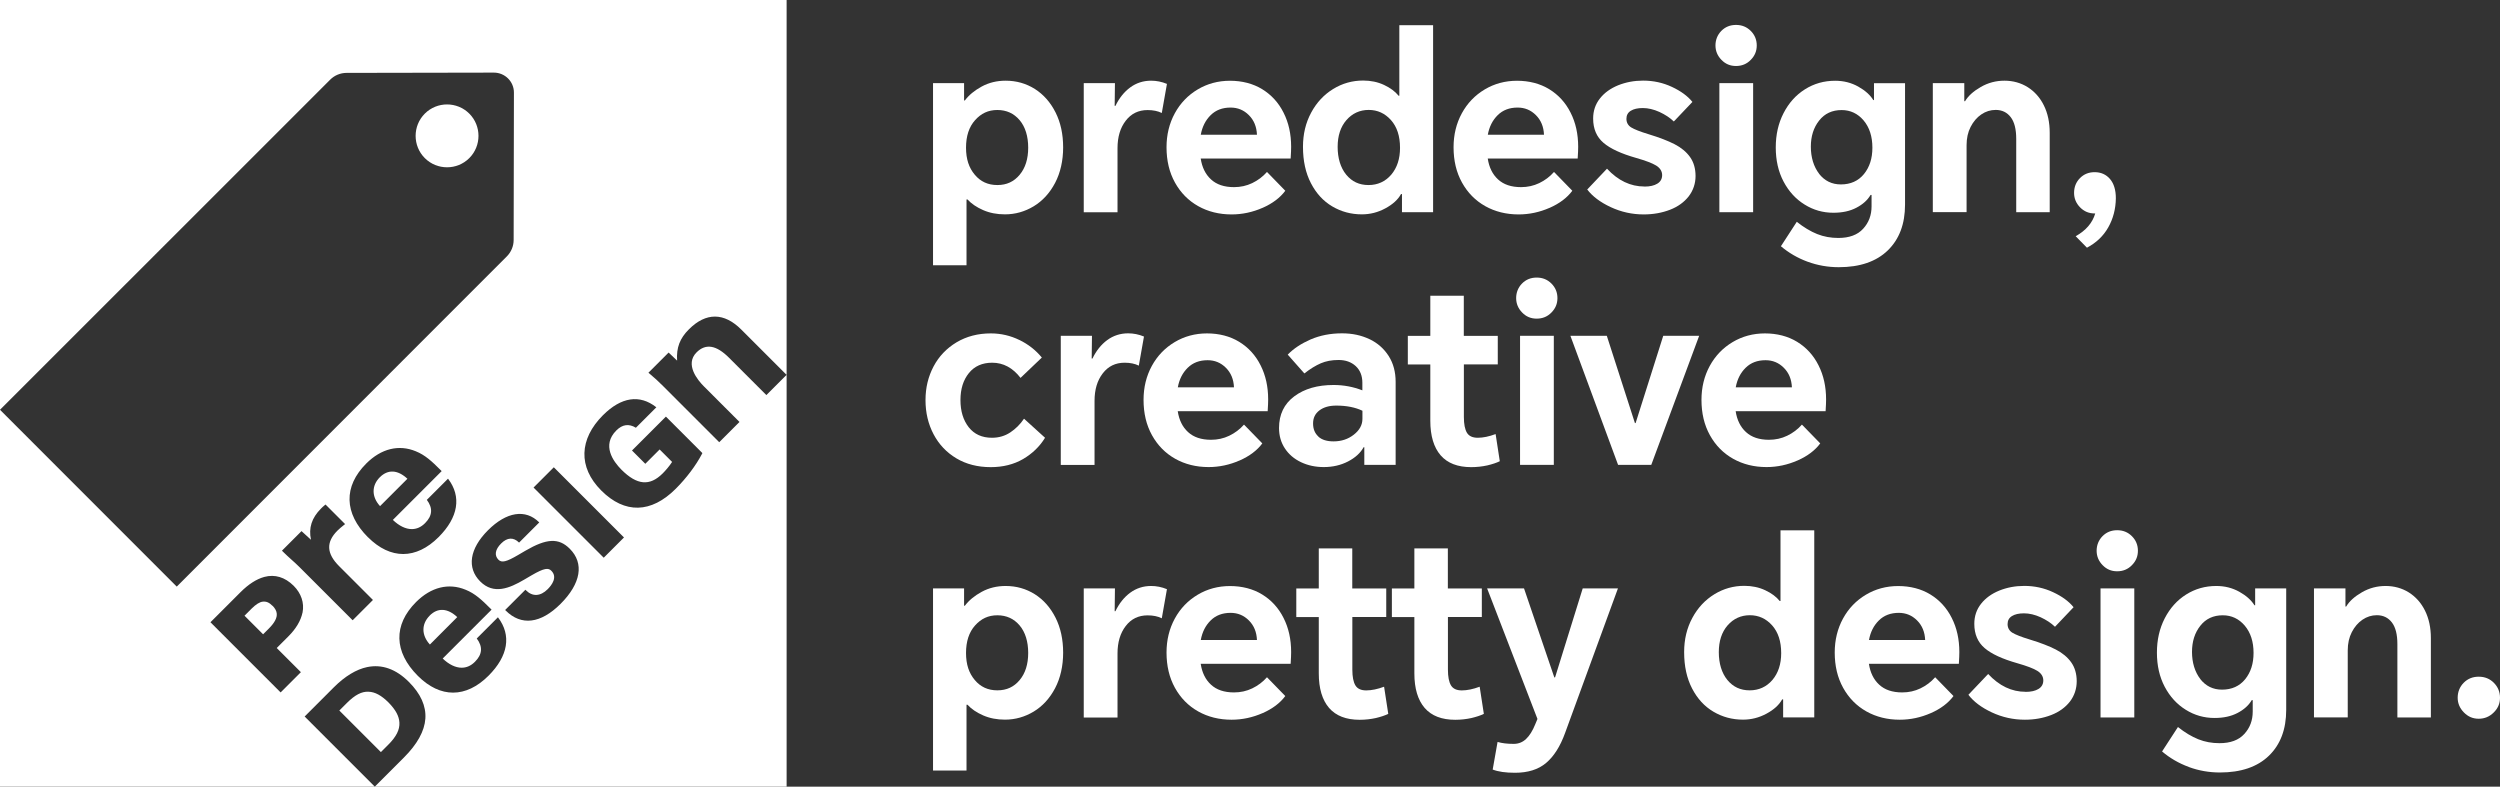
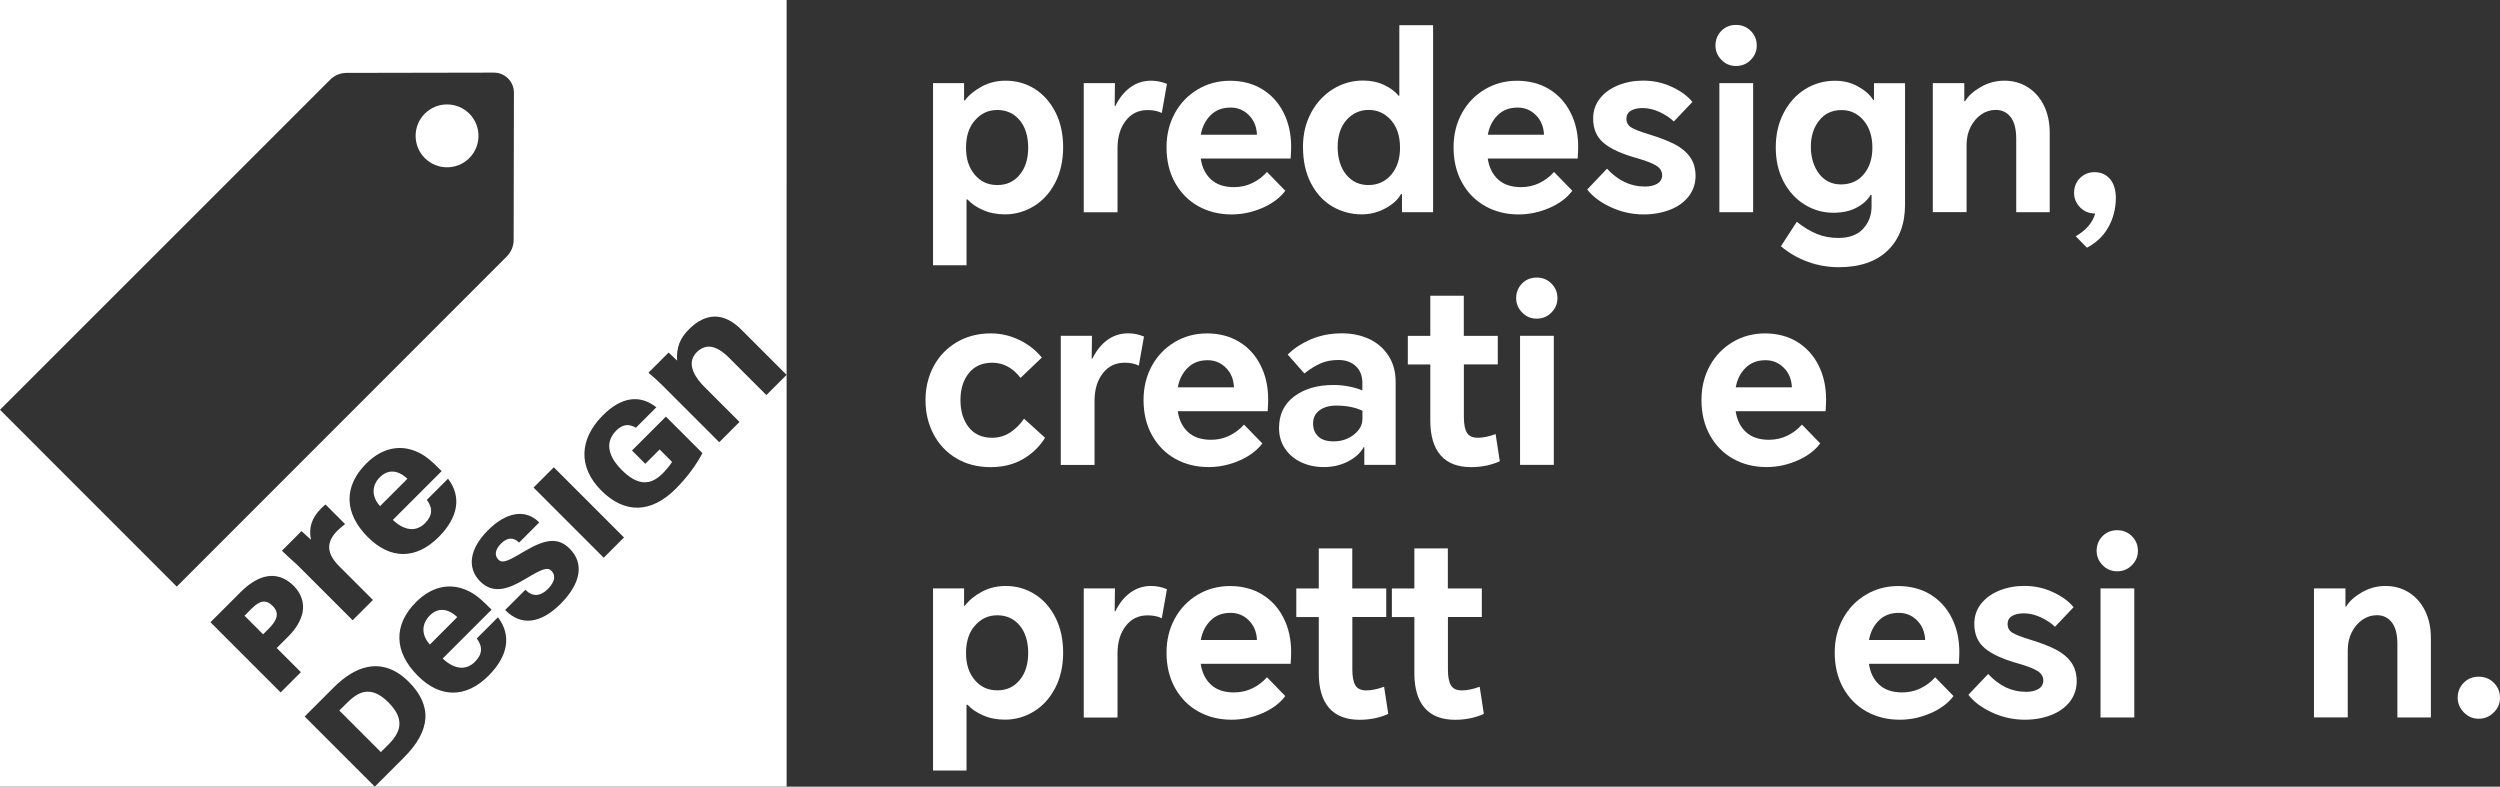
<svg xmlns="http://www.w3.org/2000/svg" id="_图层_2" data-name="图层 2" viewBox="0 0 359.1 113">
  <rect x="0" y="0" width="359.1" height="113" fill="#333333" stroke="none" />
  <defs>
    <style>
      .cls-1 {
        fill: #fff;
      }
    </style>
  </defs>
  <g id="_图层_2-2" data-name=" 图层 2">
    <g>
      <g>
        <path class="cls-1" d="M39.14,87.02c-.48-.48-.87-.65-1.39-.6-.44,.04-1,.39-1.62,1.01l-1.01,1.01,2.67,2.67,.82-.82c.84-.84,1.21-1.55,1.14-2.17-.03-.36-.25-.76-.6-1.11h-.01Z" />
        <path class="cls-1" d="M61.72,88.43c-1.21,1.21-1.19,2.82,.03,4.15l3.93-3.94c-1.39-1.3-2.8-1.38-3.96-.22h0Z" />
        <path class="cls-1" d="M54.56,68.55c-1.21,1.21-1.19,2.82,.03,4.15l3.93-3.93c-1.39-1.3-2.79-1.38-3.96-.22Z" />
        <path class="cls-1" d="M67.41,22.71c1.76-1.76,1.76-4.63,0-6.39-1.76-1.76-4.63-1.76-6.39,0s-1.76,4.63,0,6.39c1.76,1.76,4.63,1.76,6.39,0Z" />
        <path class="cls-1" d="M52.92,99.36h0c-.96-.05-1.94,.46-3.08,1.6l-1.1,1.1,5.97,5.97,1.07-1.07c1.15-1.15,1.65-2.15,1.59-3.17-.05-.93-.53-1.82-1.55-2.87-1.03-1.03-1.95-1.53-2.88-1.56h-.02Z" />
        <path class="cls-1" d="M0,0V58.86L47.42,11.45c.63-.63,1.47-.98,2.36-.98l21.16-.04c1.59,0,2.89,1.29,2.88,2.88l-.04,21.16c0,.89-.36,1.74-.98,2.36L25.39,84.26,0,58.86v54.14H53.84l-10.08-10.08,4.2-4.2c1.58-1.58,3.23-2.58,4.78-2.9,2.12-.44,4.14,.28,5.99,2.13,1.69,1.69,2.49,3.46,2.37,5.27h0c-.12,1.79-1.16,3.67-3.09,5.6l-4.18,4.18h59.16V53.84l-2.91,2.91-5.36-5.36c-1.83-1.83-3.35-2.08-4.66-.78-1.73,1.73,.16,4,1.05,4.89l5.11,5.11-2.91,2.91-8.05-8.05c-.68-.68-1.27-1.23-1.94-1.78l-.18-.15,2.9-2.9,1.22,1.16c-.12-1.86,.39-3.2,1.7-4.5,2.45-2.45,5.05-2.43,7.52,.04l6.51,6.51V0H0ZM43.45,88h0c-.24,1.15-.94,2.32-2.01,3.39l-1.69,1.69,3.47,3.47-2.91,2.91-10.08-10.08,4.32-4.32c1.15-1.15,2.29-1.88,3.41-2.19,1.52-.41,2.97,.03,4.22,1.27,1.09,1.09,1.55,2.46,1.28,3.84v.02Zm7.21,1.1l-7.66-7.66c-.39-.39-.75-.71-1.14-1.06s-.79-.71-1.21-1.13l-.15-.15,2.81-2.81,1.36,1.24c-.36-1.7,.1-3.13,1.43-4.47,.16-.16,.3-.3,.51-.47l.15-.12,2.81,2.81-.19,.15c-.36,.28-.64,.53-.91,.79-1.66,1.66-1.58,3.29,.26,5.12l4.84,4.84-2.91,2.91h0Zm2.2-11.92c-3.45-3.45-3.54-7.31-.25-10.6,2.14-2.14,4.67-2.77,7.11-1.76,1.35,.54,2.33,1.46,3.57,2.7l.15,.15-3.4,3.4-3.61,3.61c.88,.85,1.84,1.32,2.71,1.32,.7,0,1.35-.28,1.92-.86,1.06-1.06,1.14-2.15,.25-3.34l3.04-3.04,.02,.02c1.95,2.57,1.46,5.54-1.37,8.37-3.23,3.23-6.92,3.24-10.14,.02h0Zm17.31,19.88c-3.23,3.23-6.93,3.24-10.15,.02-3.45-3.45-3.54-7.32-.25-10.61,2.15-2.14,4.67-2.77,7.11-1.76,1.35,.54,2.33,1.46,3.58,2.71l.15,.15-3.58,3.58-3.44,3.44c.88,.85,1.84,1.32,2.72,1.32,.7,0,1.35-.28,1.92-.86,1.06-1.06,1.14-2.15,.25-3.34l3.04-3.04,.02,.02c1.95,2.57,1.46,5.54-1.37,8.37Zm10.36-10.33c-2.86,2.86-5.66,3.2-7.89,.97l-.08-.08,2.91-2.91,.08,.08c.94,.94,2.08,.88,3.12-.16,.59-.59,1.45-1.73,.52-2.65-.42-.42-.97-.43-2.84,.66l-1.04,.61c-2.15,1.27-4.41,2.19-6.33,.27-1.95-1.95-1.54-4.7,1.11-7.35s5.39-3.11,7.37-1.13h0l-2.9,2.9h0c-.8-.8-1.7-.76-2.58,.13-.86,.86-1,1.71-.38,2.33,.47,.47,1.15,.3,2.82-.68l1.04-.61c3.07-1.79,4.8-1.87,6.38-.29,2.1,2.1,1.61,4.99-1.33,7.93l.02-.02Zm6.19-6.62l-10.08-10.08,2.91-2.91,10.08,10.08-2.91,2.91Zm7.54-21.63l.02,.02-2.94,2.94c-1.01-.61-1.93-.49-2.81,.39-2.13,2.13-.45,4.44,.73,5.63,2.24,2.24,4.07,2.4,5.93,.54,.41-.41,.96-1.04,1.35-1.65l-1.79-1.79-2.06,2.06-1.91-1.91,4.87-4.87,5.24,5.24-.07,.14c-.85,1.63-2.22,3.45-3.76,4.99-3.53,3.53-7.32,3.62-10.69,.25s-3.17-7.4,.23-10.81c2.63-2.63,5.28-3.03,7.66-1.16h0Z" />
      </g>
      <g>
        <path class="cls-1" d="M134.02,11.94h4.46v2.49h.11c.58-.77,1.39-1.44,2.42-2s2.18-.84,3.44-.84c1.55,0,2.94,.4,4.2,1.19,1.25,.8,2.24,1.92,2.97,3.37s1.09,3.13,1.09,5.02-.39,3.65-1.16,5.11c-.77,1.46-1.8,2.58-3.07,3.35-1.28,.77-2.65,1.16-4.13,1.16-1.15,0-2.19-.2-3.13-.61-.94-.41-1.69-.92-2.25-1.53h-.14v9.45h-4.81V11.94Zm5.99,13.15c.83,1,1.91,1.49,3.25,1.49s2.38-.49,3.2-1.47c.82-.98,1.23-2.28,1.23-3.9s-.41-2.98-1.23-3.95c-.82-.97-1.89-1.46-3.2-1.46s-2.33,.49-3.2,1.46c-.87,.97-1.3,2.29-1.3,3.95s.42,2.89,1.25,3.88Z" />
        <path class="cls-1" d="M155.69,11.94h4.46l-.04,3.27h.11c.54-1.12,1.25-2.01,2.12-2.65s1.88-.97,3-.97c.77,0,1.53,.15,2.28,.46l-.74,4.18c-.56-.28-1.24-.42-2.04-.42-1.31,0-2.36,.51-3.14,1.53-.79,1.02-1.18,2.34-1.18,3.95v9.2h-4.85V11.94Z" />
        <path class="cls-1" d="M181.36,29.85c-1.43,.63-2.92,.95-4.46,.95-1.78,0-3.38-.4-4.79-1.19-1.42-.8-2.53-1.93-3.34-3.39-.81-1.46-1.21-3.15-1.21-5.07,0-1.8,.4-3.43,1.19-4.88s1.89-2.59,3.28-3.42c1.39-.83,2.94-1.25,4.65-1.25s3.3,.4,4.62,1.21,2.35,1.93,3.07,3.37c.73,1.44,1.09,3.07,1.09,4.9,0,.38-.02,.94-.07,1.69h-12.92c.19,1.26,.68,2.27,1.48,3,.8,.74,1.9,1.11,3.3,1.11,.94,0,1.81-.19,2.62-.58,.81-.39,1.52-.92,2.12-1.6l2.63,2.7c-.75,1.01-1.84,1.83-3.27,2.46Zm-.81-10.5c-.05-1.15-.43-2.08-1.16-2.81-.73-.73-1.6-1.09-2.63-1.09-1.17,0-2.12,.36-2.86,1.09-.74,.73-1.21,1.66-1.42,2.81h8.08Z" />
        <path class="cls-1" d="M201.38,30.48v-2.6h-.14c-.44,.8-1.19,1.48-2.25,2.05-1.05,.57-2.18,.86-3.37,.86-1.55,0-2.96-.38-4.25-1.14-1.29-.76-2.31-1.87-3.07-3.34-.76-1.46-1.14-3.2-1.14-5.22,0-1.83,.39-3.46,1.18-4.92,.78-1.45,1.84-2.58,3.16-3.39,1.32-.81,2.76-1.21,4.3-1.21,1.1,0,2.1,.21,3,.63,.9,.42,1.6,.94,2.09,1.55h.11V3.62h4.85V30.48h-4.46Zm-8.01-5.39c.82,1,1.88,1.49,3.2,1.49s2.42-.5,3.27-1.49c.84-1,1.26-2.28,1.26-3.85,0-1.69-.43-3.01-1.3-3.99-.87-.97-1.93-1.46-3.2-1.46s-2.35,.49-3.2,1.46c-.84,.97-1.26,2.25-1.26,3.85s.41,2.99,1.23,3.99Z" />
        <path class="cls-1" d="M222.59,29.85c-1.43,.63-2.92,.95-4.46,.95-1.78,0-3.38-.4-4.79-1.19-1.42-.8-2.53-1.93-3.34-3.39-.81-1.46-1.21-3.15-1.21-5.07,0-1.8,.4-3.43,1.19-4.88s1.89-2.59,3.28-3.42c1.39-.83,2.94-1.25,4.65-1.25s3.3,.4,4.62,1.21,2.35,1.93,3.07,3.37c.73,1.44,1.09,3.07,1.09,4.9,0,.38-.02,.94-.07,1.69h-12.92c.19,1.26,.68,2.27,1.48,3,.8,.74,1.9,1.11,3.3,1.11,.94,0,1.81-.19,2.62-.58,.81-.39,1.52-.92,2.12-1.6l2.63,2.7c-.75,1.01-1.84,1.83-3.27,2.46Zm-.81-10.5c-.05-1.15-.43-2.08-1.16-2.81-.73-.73-1.6-1.09-2.63-1.09-1.17,0-2.12,.36-2.86,1.09-.74,.73-1.21,1.66-1.42,2.81h8.08Z" />
        <path class="cls-1" d="M236.22,26.8c.77,0,1.39-.14,1.84-.42,.46-.28,.69-.69,.69-1.23s-.29-1.02-.86-1.37c-.57-.35-1.53-.71-2.86-1.09-2.15-.61-3.72-1.33-4.71-2.18-.98-.84-1.48-2-1.48-3.48,0-1.1,.32-2.06,.97-2.88,.64-.82,1.52-1.45,2.62-1.9,1.1-.44,2.29-.67,3.58-.67,1.48,0,2.86,.3,4.14,.9,1.29,.6,2.27,1.32,2.95,2.16l-2.67,2.81c-.56-.54-1.25-.99-2.07-1.37-.82-.37-1.62-.56-2.39-.56-.73,0-1.3,.13-1.72,.39-.42,.26-.63,.64-.63,1.16s.23,.95,.68,1.23c.46,.28,1.29,.61,2.51,.98,1.54,.47,2.79,.95,3.74,1.44s1.69,1.11,2.21,1.84,.79,1.65,.79,2.72-.33,2.07-.98,2.92c-.66,.84-1.55,1.49-2.69,1.93-1.14,.44-2.39,.67-3.78,.67-1.66,0-3.24-.35-4.74-1.05-1.5-.7-2.62-1.55-3.37-2.53l2.84-2.99c1.59,1.71,3.38,2.56,5.37,2.56Z" />
        <path class="cls-1" d="M247.25,4.44c.56-.57,1.26-.86,2.11-.86s1.55,.29,2.12,.86c.57,.57,.86,1.27,.86,2.09s-.29,1.49-.86,2.07c-.57,.59-1.28,.88-2.12,.88s-1.52-.29-2.09-.88c-.57-.58-.86-1.28-.86-2.07s.28-1.52,.84-2.09Zm-.28,7.5h4.85V30.48h-4.85V11.94Z" />
        <path class="cls-1" d="M259.66,37.6c-1.44-.53-2.72-1.27-3.85-2.23l2.28-3.51c1.01,.8,1.98,1.38,2.93,1.76s1.96,.56,3.04,.56c1.57,0,2.76-.44,3.56-1.32,.81-.88,1.21-1.95,1.21-3.21v-1.65h-.14c-.44,.75-1.12,1.36-2.04,1.84-.91,.48-2.01,.72-3.3,.72-1.5,0-2.88-.39-4.14-1.18-1.26-.78-2.27-1.88-3.02-3.3-.75-1.42-1.12-3.05-1.12-4.9s.37-3.47,1.12-4.93c.75-1.46,1.77-2.6,3.07-3.42,1.3-.82,2.74-1.23,4.34-1.23,1.22,0,2.32,.28,3.32,.84s1.71,1.21,2.16,1.93h.1v-2.42h4.46V29.39c0,2.79-.83,4.98-2.48,6.58-1.65,1.6-4,2.41-7.04,2.41-1.54,0-3.04-.26-4.48-.79Zm1.63-12.64c.8,1.02,1.84,1.53,3.13,1.53,1.4,0,2.51-.5,3.32-1.49,.81-1,1.21-2.25,1.21-3.78,0-1.62-.42-2.92-1.26-3.92-.84-.99-1.9-1.49-3.16-1.49-1.36,0-2.44,.5-3.23,1.51-.8,1.01-1.19,2.26-1.19,3.76s.4,2.86,1.19,3.88Z" />
        <path class="cls-1" d="M277.62,11.94h4.53v2.6h.11c.44-.75,1.19-1.43,2.25-2.04,1.05-.61,2.19-.91,3.41-.91s2.35,.31,3.34,.93c.98,.62,1.76,1.49,2.32,2.62s.84,2.44,.84,3.93v11.41h-4.81v-10.54c0-1.38-.26-2.42-.79-3.11-.53-.69-1.25-1.04-2.16-1.04-.75,0-1.44,.22-2.07,.65-.63,.43-1.14,1.03-1.53,1.79-.39,.76-.58,1.63-.58,2.62v9.62h-4.85V11.94Z" />
        <path class="cls-1" d="M300.98,30.66h-.11c-.82,0-1.52-.29-2.09-.88-.57-.58-.86-1.28-.86-2.07,0-.84,.28-1.55,.84-2.12,.56-.57,1.26-.86,2.11-.86,.91,0,1.65,.33,2.21,.98,.56,.66,.84,1.58,.84,2.77-.02,1.55-.39,2.94-1.09,4.18-.7,1.24-1.72,2.21-3.06,2.92l-1.62-1.65c1.47-.82,2.41-1.91,2.81-3.27Z" />
        <path class="cls-1" d="M146.42,48.83c1.29,.63,2.36,1.47,3.23,2.53l-3.06,2.92c-1.12-1.45-2.48-2.18-4.07-2.18-1.43,0-2.55,.5-3.35,1.49-.81,1-1.21,2.29-1.21,3.88s.4,2.89,1.19,3.9c.8,1.01,1.91,1.51,3.34,1.51,.98,0,1.86-.26,2.63-.77,.77-.51,1.43-1.17,1.97-1.97l3.02,2.74c-.77,1.26-1.83,2.28-3.16,3.06-1.33,.77-2.88,1.16-4.64,1.16-1.87,0-3.52-.42-4.93-1.26s-2.51-2-3.28-3.46c-.77-1.46-1.16-3.1-1.16-4.9s.39-3.39,1.16-4.85c.77-1.45,1.87-2.6,3.3-3.46,1.43-.85,3.07-1.28,4.92-1.28,1.45,0,2.82,.32,4.11,.95Z" />
        <path class="cls-1" d="M152.39,48.23h4.46l-.04,3.27h.11c.54-1.12,1.25-2.01,2.12-2.65s1.88-.97,3-.97c.77,0,1.53,.15,2.28,.46l-.74,4.18c-.56-.28-1.24-.42-2.04-.42-1.31,0-2.36,.51-3.14,1.53-.79,1.02-1.18,2.34-1.18,3.95v9.2h-4.85v-18.54Z" />
        <path class="cls-1" d="M178.06,66.14c-1.43,.63-2.92,.95-4.46,.95-1.78,0-3.38-.4-4.79-1.19-1.42-.8-2.53-1.93-3.34-3.39-.81-1.46-1.21-3.15-1.21-5.07,0-1.8,.4-3.43,1.19-4.88s1.89-2.59,3.28-3.42c1.39-.83,2.94-1.25,4.65-1.25s3.3,.4,4.62,1.21,2.35,1.93,3.07,3.37c.73,1.44,1.09,3.07,1.09,4.9,0,.38-.02,.94-.07,1.69h-12.92c.19,1.26,.68,2.27,1.48,3,.8,.74,1.9,1.11,3.3,1.11,.94,0,1.81-.19,2.62-.58,.81-.39,1.52-.92,2.12-1.6l2.63,2.7c-.75,1.01-1.84,1.83-3.27,2.46Zm-.81-10.5c-.05-1.15-.43-2.08-1.16-2.81-.73-.73-1.6-1.09-2.63-1.09-1.17,0-2.12,.36-2.86,1.09-.74,.73-1.21,1.66-1.42,2.81h8.08Z" />
        <path class="cls-1" d="M196.73,48.72c1.16,.56,2.07,1.37,2.74,2.42,.67,1.05,1,2.29,1,3.72v11.91h-4.5v-2.53h-.1c-.45,.82-1.19,1.5-2.23,2.04-1.04,.54-2.21,.81-3.49,.81-1.19,0-2.28-.23-3.27-.7s-1.76-1.13-2.32-1.98c-.56-.85-.84-1.83-.84-2.93,0-1.94,.73-3.46,2.19-4.55,1.46-1.09,3.34-1.63,5.64-1.63,1.45,0,2.83,.26,4.14,.77v-1.09c0-1.01-.32-1.8-.95-2.39-.63-.58-1.45-.88-2.46-.88s-1.81,.16-2.55,.47c-.74,.32-1.53,.8-2.37,1.46l-2.39-2.7c.84-.87,1.94-1.59,3.28-2.18,1.35-.58,2.85-.88,4.51-.88,1.48,0,2.79,.28,3.95,.84Zm-7.36,14c.51,.46,1.24,.68,2.18,.68,1.12,0,2.1-.32,2.92-.97,.82-.64,1.23-1.4,1.23-2.27v-1.16c-1.03-.49-2.28-.74-3.76-.74-1.01,0-1.81,.23-2.42,.69s-.91,1.08-.91,1.88,.26,1.42,.77,1.88Z" />
        <path class="cls-1" d="M215.15,52.34h-4.88v7.55c0,1.03,.15,1.79,.44,2.27,.29,.48,.81,.72,1.56,.72s1.63-.18,2.56-.53l.6,3.9c-.47,.23-1.07,.43-1.79,.6-.73,.16-1.5,.25-2.32,.25-1.94,0-3.41-.57-4.39-1.7-.98-1.14-1.48-2.79-1.48-4.97v-8.08h-3.23v-4.11h3.23v-5.76h4.81v5.76h4.88v4.11Z" />
        <path class="cls-1" d="M218.62,40.73c.56-.57,1.26-.86,2.11-.86s1.55,.29,2.12,.86c.57,.57,.86,1.27,.86,2.09s-.29,1.49-.86,2.07c-.57,.59-1.28,.88-2.12,.88s-1.52-.29-2.09-.88c-.57-.58-.86-1.28-.86-2.07s.28-1.52,.84-2.09Zm-.28,7.5h4.85v18.54h-4.85v-18.54Z" />
-         <path class="cls-1" d="M237.2,66.77h-4.78l-6.85-18.54h5.23l4.04,12.54h.1l3.97-12.54h5.16l-6.88,18.54Z" />
        <path class="cls-1" d="M258.2,66.14c-1.43,.63-2.92,.95-4.46,.95-1.78,0-3.38-.4-4.79-1.19-1.42-.8-2.53-1.93-3.34-3.39-.81-1.46-1.21-3.15-1.21-5.07,0-1.8,.4-3.43,1.19-4.88s1.89-2.59,3.28-3.42c1.39-.83,2.94-1.25,4.65-1.25s3.3,.4,4.62,1.21,2.35,1.93,3.07,3.37c.73,1.44,1.09,3.07,1.09,4.9,0,.38-.02,.94-.07,1.69h-12.92c.19,1.26,.68,2.27,1.48,3,.8,.74,1.9,1.11,3.3,1.11,.94,0,1.81-.19,2.62-.58,.81-.39,1.52-.92,2.12-1.6l2.63,2.7c-.75,1.01-1.84,1.83-3.27,2.46Zm-.81-10.5c-.05-1.15-.43-2.08-1.16-2.81-.73-.73-1.6-1.09-2.63-1.09-1.17,0-2.12,.36-2.86,1.09-.74,.73-1.21,1.66-1.42,2.81h8.08Z" />
        <path class="cls-1" d="M134.02,84.52h4.46v2.49h.11c.58-.77,1.39-1.44,2.42-2s2.18-.84,3.44-.84c1.55,0,2.94,.4,4.2,1.19,1.25,.8,2.24,1.92,2.97,3.37s1.09,3.13,1.09,5.02-.39,3.65-1.16,5.11c-.77,1.46-1.8,2.58-3.07,3.35-1.28,.77-2.65,1.16-4.13,1.16-1.15,0-2.19-.2-3.13-.61-.94-.41-1.69-.92-2.25-1.53h-.14v9.45h-4.81v-26.16Zm5.99,13.15c.83,1,1.91,1.49,3.25,1.49s2.38-.49,3.2-1.47c.82-.98,1.23-2.28,1.23-3.9s-.41-2.98-1.23-3.95c-.82-.97-1.89-1.46-3.2-1.46s-2.33,.49-3.2,1.46c-.87,.97-1.3,2.29-1.3,3.95s.42,2.89,1.25,3.88Z" />
        <path class="cls-1" d="M155.69,84.52h4.46l-.04,3.27h.11c.54-1.12,1.25-2.01,2.12-2.65s1.88-.97,3-.97c.77,0,1.53,.15,2.28,.46l-.74,4.18c-.56-.28-1.24-.42-2.04-.42-1.31,0-2.36,.51-3.14,1.53-.79,1.02-1.18,2.34-1.18,3.95v9.2h-4.85v-18.54Z" />
        <path class="cls-1" d="M181.36,102.43c-1.43,.63-2.92,.95-4.46,.95-1.78,0-3.38-.4-4.79-1.19-1.42-.8-2.53-1.93-3.34-3.39-.81-1.46-1.21-3.15-1.21-5.07,0-1.8,.4-3.43,1.19-4.88s1.89-2.59,3.28-3.42c1.39-.83,2.94-1.25,4.65-1.25s3.3,.4,4.62,1.21,2.35,1.93,3.07,3.37c.73,1.44,1.09,3.07,1.09,4.9,0,.38-.02,.94-.07,1.69h-12.92c.19,1.26,.68,2.27,1.48,3,.8,.74,1.9,1.11,3.3,1.11,.94,0,1.81-.19,2.62-.58,.81-.39,1.52-.92,2.12-1.6l2.63,2.7c-.75,1.01-1.84,1.83-3.27,2.46Zm-.81-10.5c-.05-1.15-.43-2.08-1.16-2.81-.73-.73-1.6-1.09-2.63-1.09-1.17,0-2.12,.36-2.86,1.09-.74,.73-1.21,1.66-1.42,2.81h8.08Z" />
        <path class="cls-1" d="M199.13,88.63h-4.88v7.55c0,1.03,.15,1.79,.44,2.27,.29,.48,.81,.72,1.56,.72s1.63-.18,2.56-.53l.6,3.9c-.47,.23-1.07,.43-1.79,.6-.73,.16-1.5,.25-2.32,.25-1.94,0-3.41-.57-4.39-1.7-.98-1.14-1.48-2.79-1.48-4.97v-8.08h-3.23v-4.11h3.23v-5.76h4.81v5.76h4.88v4.11Z" />
        <path class="cls-1" d="M212.86,88.63h-4.88v7.55c0,1.03,.15,1.79,.44,2.27,.29,.48,.81,.72,1.56,.72s1.63-.18,2.56-.53l.6,3.9c-.47,.23-1.07,.43-1.79,.6-.73,.16-1.5,.25-2.32,.25-1.94,0-3.41-.57-4.39-1.7-.98-1.14-1.48-2.79-1.48-4.97v-8.08h-3.23v-4.11h3.23v-5.76h4.81v5.76h4.88v4.11Z" />
-         <path class="cls-1" d="M222.07,109.6c-1.12,.94-2.61,1.4-4.46,1.4-1.33,0-2.4-.15-3.2-.46l.7-3.97c.63,.19,1.4,.28,2.32,.28,.68,0,1.27-.23,1.77-.7,.5-.47,.94-1.17,1.32-2.11l.32-.77-7.23-18.75h5.3l4.35,12.78h.11l3.97-12.78h5.06l-7.59,20.76c-.7,1.94-1.62,3.38-2.74,4.32Z" />
-         <path class="cls-1" d="M256.13,103.06v-2.6h-.14c-.44,.8-1.19,1.48-2.25,2.05-1.05,.57-2.18,.86-3.37,.86-1.55,0-2.96-.38-4.25-1.14-1.29-.76-2.31-1.87-3.07-3.34-.76-1.46-1.14-3.2-1.14-5.22,0-1.83,.39-3.46,1.18-4.92,.78-1.45,1.84-2.58,3.16-3.39,1.32-.81,2.76-1.21,4.3-1.21,1.1,0,2.1,.21,3,.63,.9,.42,1.6,.94,2.09,1.55h.11v-10.15h4.85v26.87h-4.46Zm-8.01-5.39c.82,1,1.88,1.49,3.2,1.49s2.42-.5,3.27-1.49c.84-1,1.26-2.28,1.26-3.85,0-1.69-.43-3.01-1.3-3.99-.87-.97-1.93-1.46-3.2-1.46s-2.35,.49-3.2,1.46c-.84,.97-1.26,2.25-1.26,3.85s.41,2.99,1.23,3.99Z" />
        <path class="cls-1" d="M277.34,102.43c-1.43,.63-2.92,.95-4.46,.95-1.78,0-3.38-.4-4.79-1.19-1.42-.8-2.53-1.93-3.34-3.39-.81-1.46-1.21-3.15-1.21-5.07,0-1.8,.4-3.43,1.19-4.88s1.89-2.59,3.28-3.42c1.39-.83,2.94-1.25,4.65-1.25s3.3,.4,4.62,1.21,2.35,1.93,3.07,3.37c.73,1.44,1.09,3.07,1.09,4.9,0,.38-.02,.94-.07,1.69h-12.92c.19,1.26,.68,2.27,1.48,3,.8,.74,1.9,1.11,3.3,1.11,.94,0,1.81-.19,2.62-.58,.81-.39,1.52-.92,2.12-1.6l2.63,2.7c-.75,1.01-1.84,1.83-3.27,2.46Zm-.81-10.5c-.05-1.15-.43-2.08-1.16-2.81-.73-.73-1.6-1.09-2.63-1.09-1.17,0-2.12,.36-2.86,1.09-.74,.73-1.21,1.66-1.42,2.81h8.08Z" />
        <path class="cls-1" d="M290.97,99.38c.77,0,1.39-.14,1.84-.42,.46-.28,.69-.69,.69-1.23s-.29-1.02-.86-1.37c-.57-.35-1.53-.71-2.86-1.09-2.15-.61-3.72-1.33-4.71-2.18-.98-.84-1.48-2-1.48-3.48,0-1.1,.32-2.06,.97-2.88,.64-.82,1.52-1.45,2.62-1.9,1.1-.44,2.29-.67,3.58-.67,1.48,0,2.86,.3,4.14,.9,1.29,.6,2.27,1.32,2.95,2.16l-2.67,2.81c-.56-.54-1.25-.99-2.07-1.37-.82-.37-1.62-.56-2.39-.56-.73,0-1.3,.13-1.72,.39-.42,.26-.63,.64-.63,1.16s.23,.95,.68,1.23c.46,.28,1.29,.61,2.51,.98,1.54,.47,2.79,.95,3.74,1.44s1.69,1.11,2.21,1.84,.79,1.65,.79,2.72-.33,2.07-.98,2.92c-.66,.84-1.55,1.49-2.69,1.93-1.14,.44-2.39,.67-3.78,.67-1.66,0-3.24-.35-4.74-1.05-1.5-.7-2.62-1.55-3.37-2.53l2.84-2.99c1.59,1.71,3.38,2.56,5.37,2.56Z" />
        <path class="cls-1" d="M302,77.02c.56-.57,1.26-.86,2.11-.86s1.55,.29,2.12,.86c.57,.57,.86,1.27,.86,2.09s-.29,1.49-.86,2.07c-.57,.59-1.28,.88-2.12,.88s-1.52-.29-2.09-.88c-.57-.58-.86-1.28-.86-2.07s.28-1.52,.84-2.09Zm-.28,7.5h4.85v18.54h-4.85v-18.54Z" />
-         <path class="cls-1" d="M314.41,110.17c-1.44-.53-2.72-1.27-3.85-2.23l2.28-3.51c1.01,.8,1.98,1.38,2.93,1.76s1.96,.56,3.04,.56c1.57,0,2.76-.44,3.56-1.32,.81-.88,1.21-1.95,1.21-3.21v-1.65h-.14c-.44,.75-1.12,1.36-2.04,1.84-.91,.48-2.01,.72-3.3,.72-1.5,0-2.88-.39-4.14-1.18-1.26-.78-2.27-1.88-3.02-3.3-.75-1.42-1.12-3.05-1.12-4.9s.37-3.47,1.12-4.93c.75-1.46,1.77-2.6,3.07-3.42,1.3-.82,2.74-1.23,4.34-1.23,1.22,0,2.32,.28,3.32,.84s1.71,1.21,2.16,1.93h.1v-2.42h4.46v17.45c0,2.79-.83,4.98-2.48,6.58-1.65,1.6-4,2.41-7.04,2.41-1.54,0-3.04-.26-4.48-.79Zm1.63-12.64c.8,1.02,1.84,1.53,3.13,1.53,1.4,0,2.51-.5,3.32-1.49,.81-1,1.21-2.25,1.21-3.78,0-1.62-.42-2.92-1.26-3.92-.84-.99-1.9-1.49-3.16-1.49-1.36,0-2.44,.5-3.23,1.51-.8,1.01-1.19,2.26-1.19,3.76s.4,2.86,1.19,3.88Z" />
        <path class="cls-1" d="M332.37,84.52h4.53v2.6h.11c.44-.75,1.19-1.43,2.25-2.04,1.05-.61,2.19-.91,3.41-.91s2.35,.31,3.34,.93c.98,.62,1.76,1.49,2.32,2.62s.84,2.44,.84,3.93v11.41h-4.81v-10.54c0-1.38-.26-2.42-.79-3.11-.53-.69-1.25-1.04-2.16-1.04-.75,0-1.44,.22-2.07,.65-.63,.43-1.14,1.03-1.53,1.79-.39,.76-.58,1.63-.58,2.62v9.62h-4.85v-18.54Z" />
        <path class="cls-1" d="M358.22,98.08c.58,.59,.88,1.3,.88,2.14s-.3,1.53-.9,2.12c-.6,.6-1.32,.9-2.16,.9s-1.53-.3-2.12-.9-.9-1.3-.9-2.12,.29-1.56,.86-2.14c.57-.58,1.29-.88,2.16-.88s1.59,.29,2.18,.88Z" />
      </g>
    </g>
  </g>
</svg>